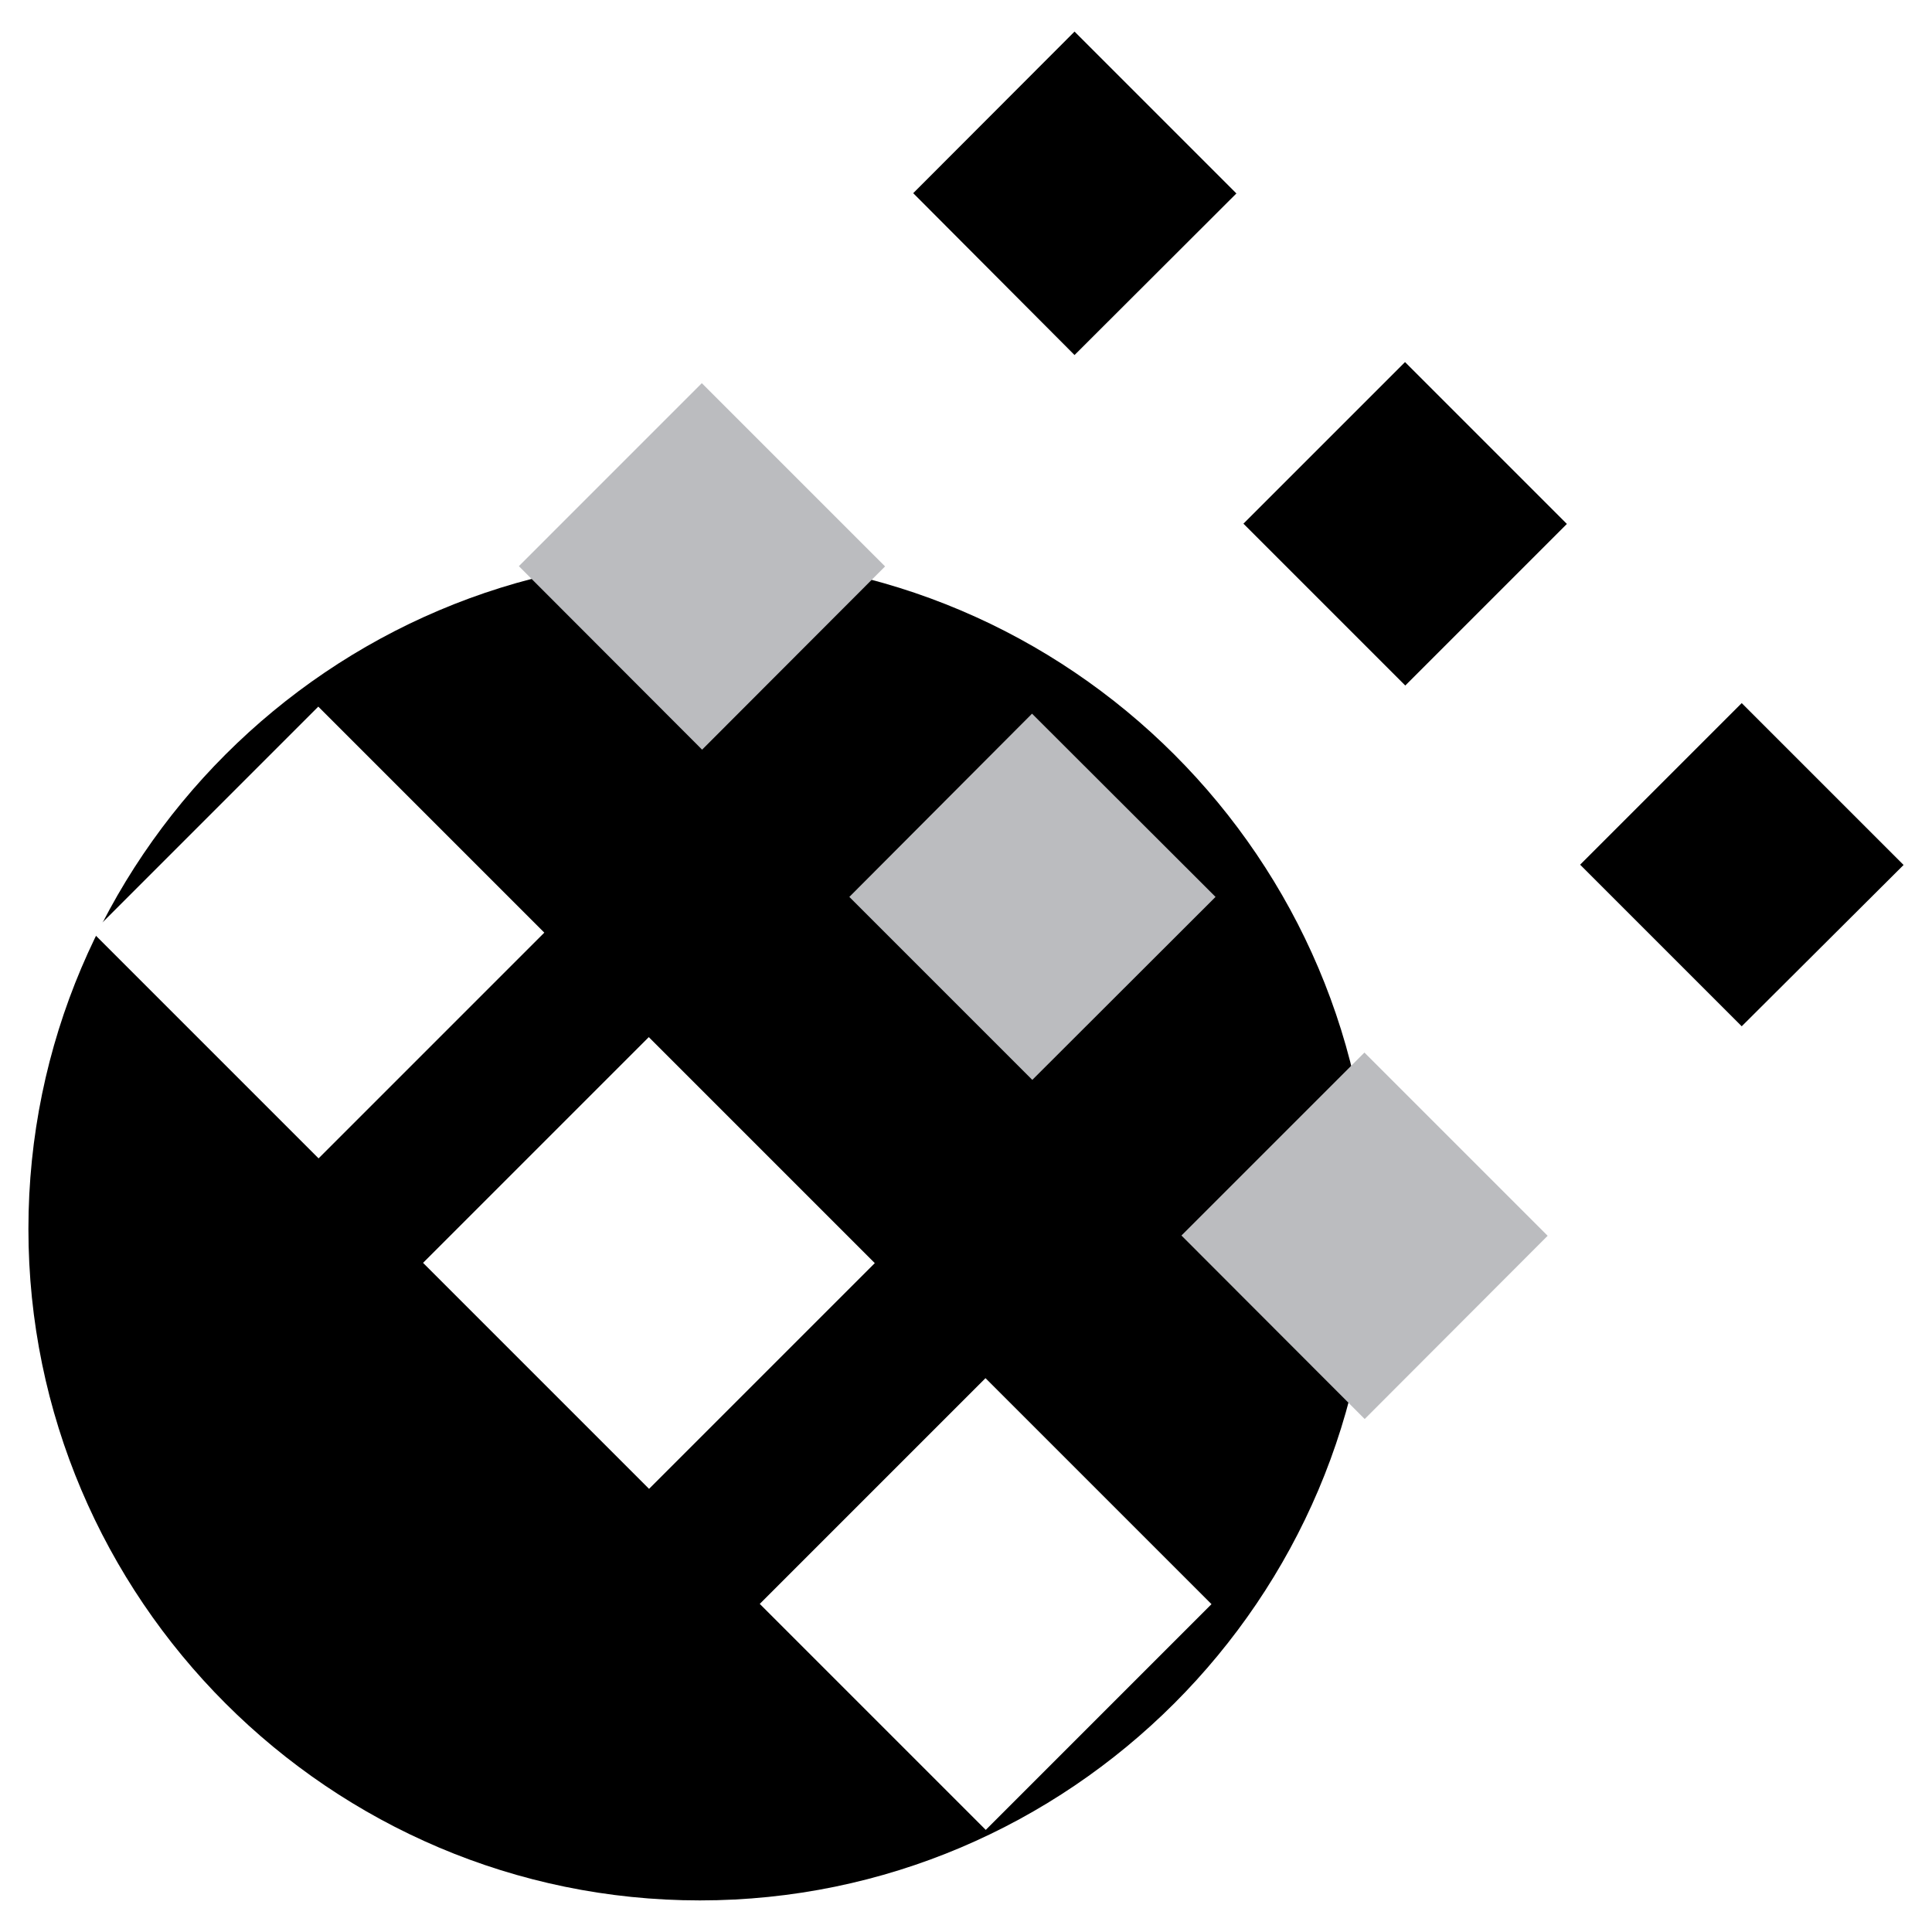
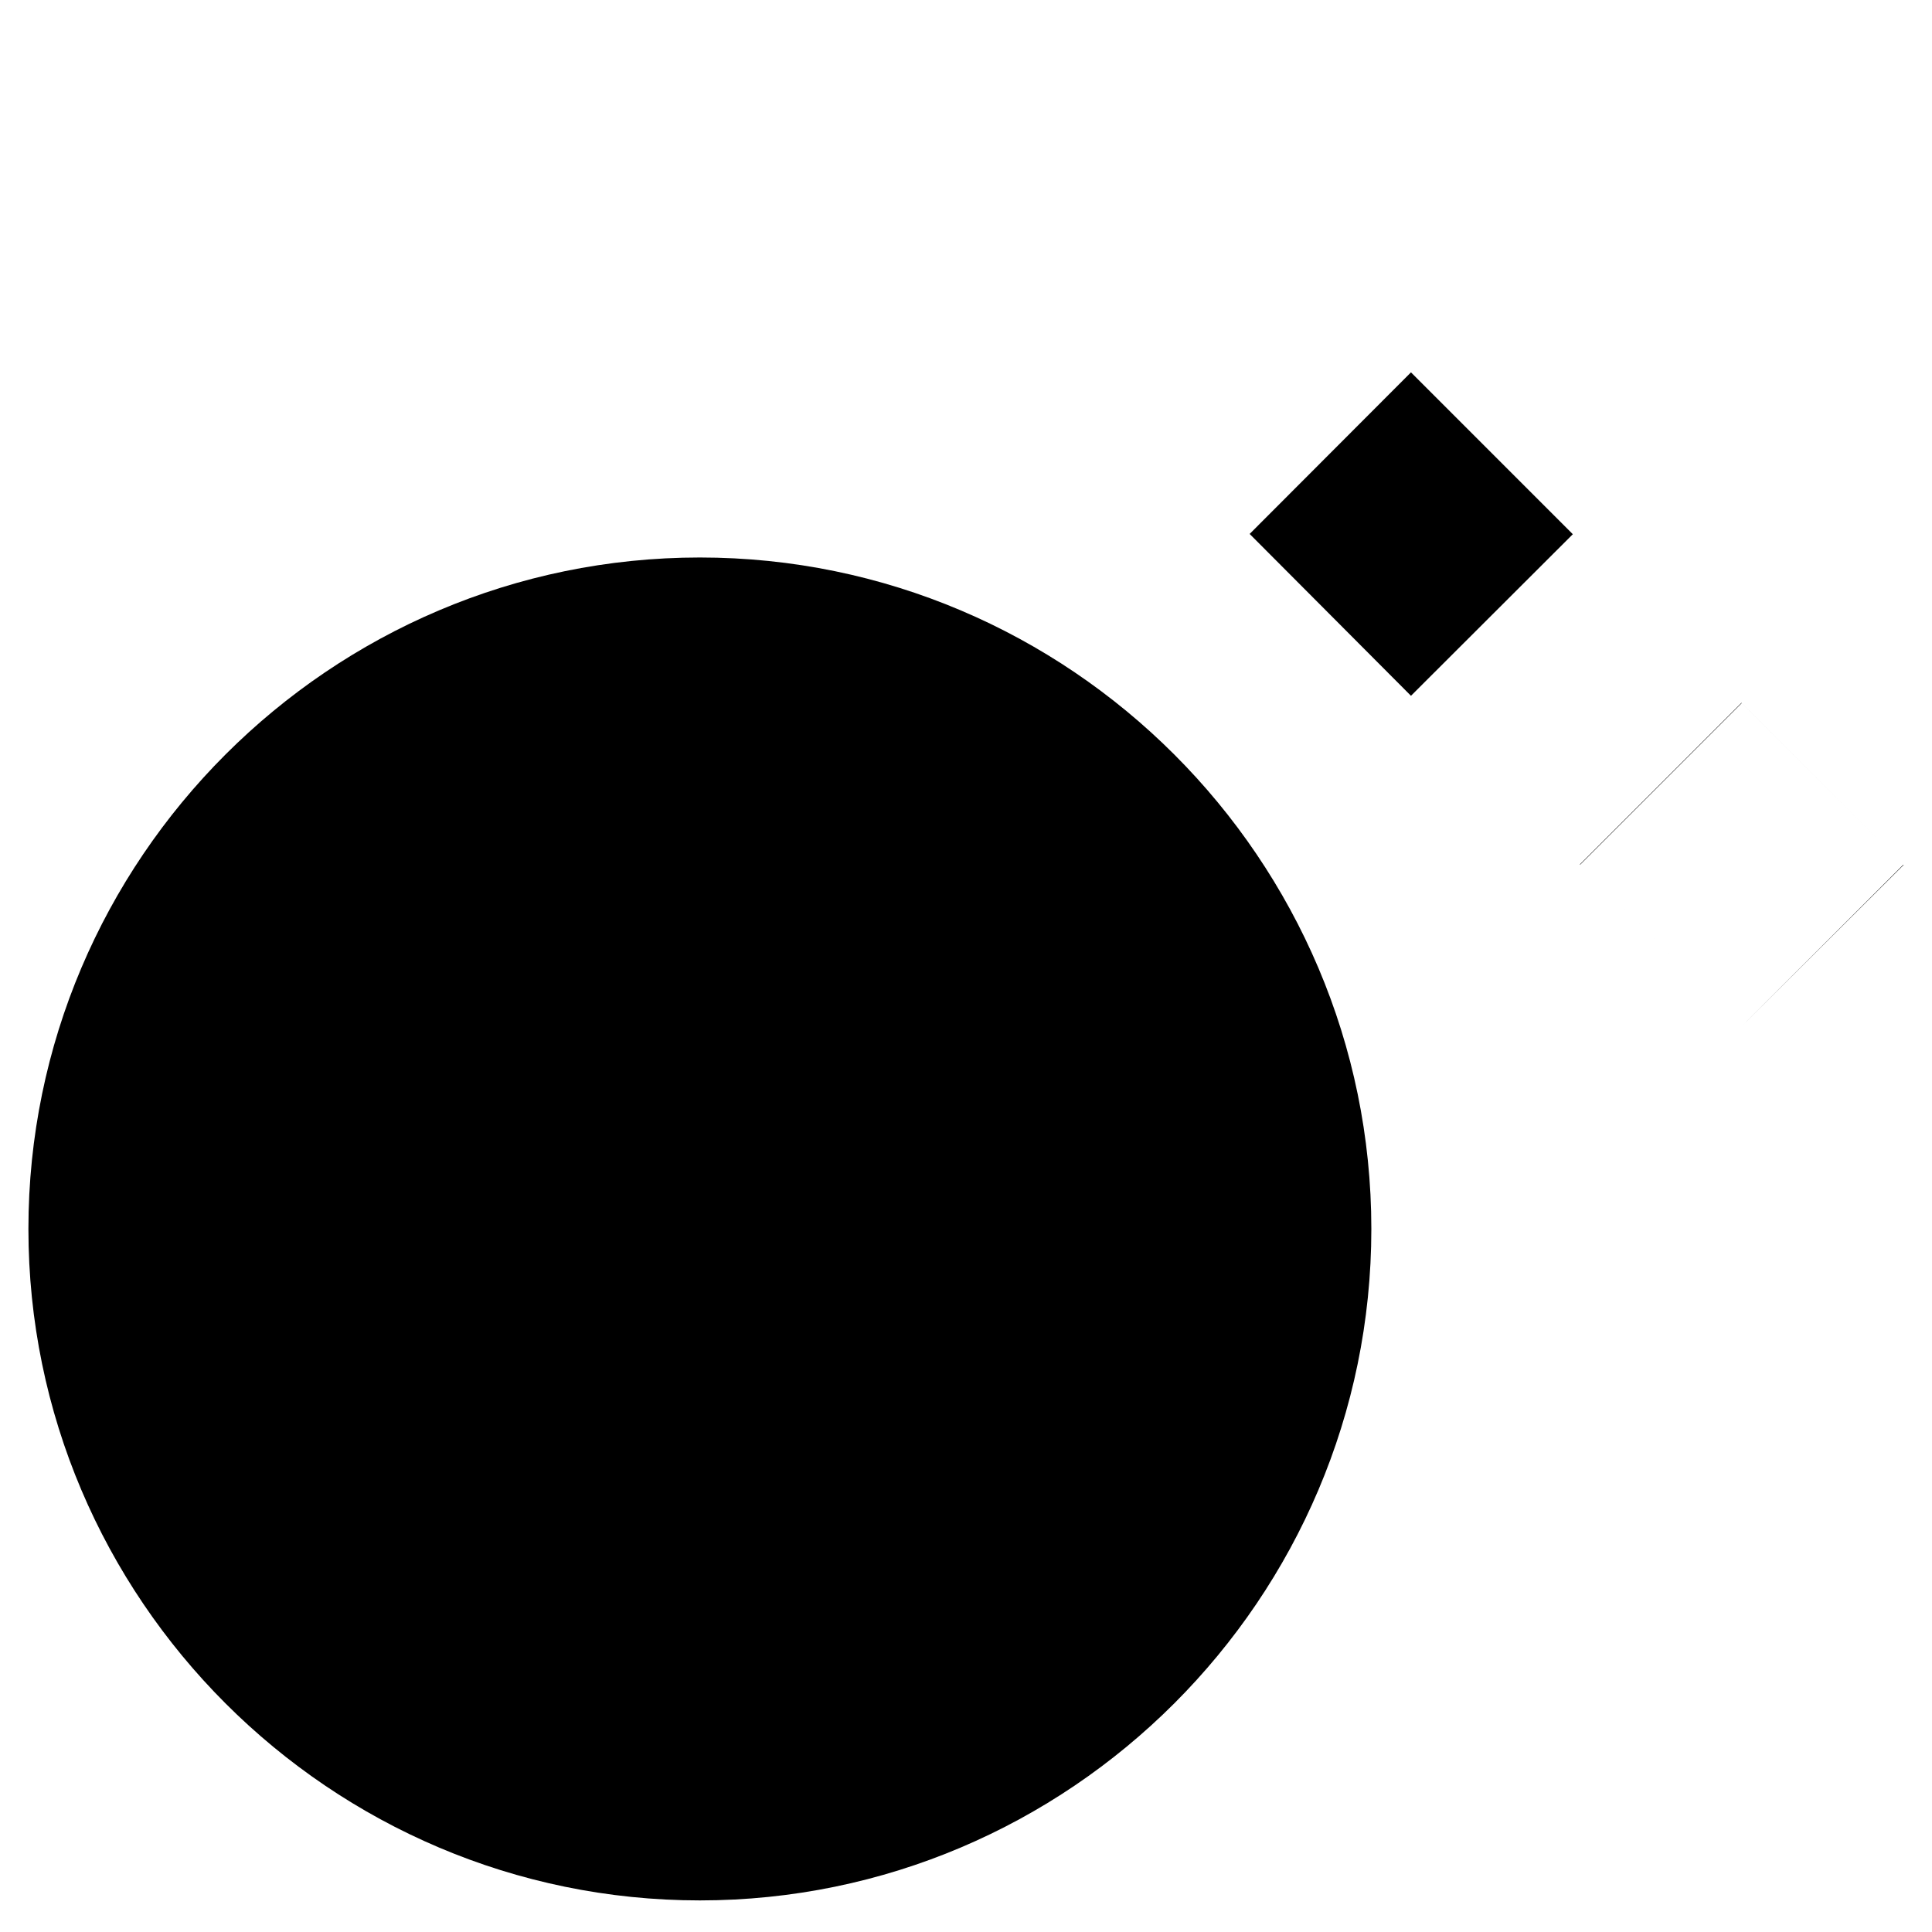
<svg xmlns="http://www.w3.org/2000/svg" width="2500" height="2500" viewBox="0 0 192.756 192.756">
  <g fill-rule="evenodd" clip-rule="evenodd">
    <path fill="#fff" d="M0 0h192.756v192.756H0V0z" />
-     <path d="M69.827 55.621c36.898 0 66.992 30.094 66.992 66.992 0 36.897-30.094 66.991-66.992 66.991-36.897 0-66.992-30.094-66.992-66.991-.001-36.898 30.094-66.992 66.992-66.992zM173.771 102.393l16.15-16.095-16.15-16.148-16.121 16.121 16.121 16.122zm-33.566-33.998l16.123-16.122-16.148-16.149-16.123 16.122 16.148 16.149zm-32.998-32.973l16.148-16.121-16.148-16.15-16.095 16.122 16.095 16.149z" />
-     <path d="M31.784 115.571l22.521-22.522L31.756 70.5 9.235 93.022l22.549 22.549zm32.972 32.972l22.522-22.521-22.549-22.549-22.521 22.521 22.548 22.549zm33.594 34.026l22.521-22.522-22.549-22.548-22.521 22.521 22.549 22.549z" fill="#fff" />
-     <path d="M70.049 74.794l18.255-18.282L70.021 38.23 51.767 56.485l18.282 18.309zm32.945 32.946l18.281-18.256-18.309-18.281-18.227 18.281 18.255 18.256zm33.162 33.836l18.254-18.282-18.281-18.281-18.256 18.255 18.283 18.308z" fill="#bbbcbf" />
+     <path d="M69.827 55.621c36.898 0 66.992 30.094 66.992 66.992 0 36.897-30.094 66.991-66.992 66.991-36.897 0-66.992-30.094-66.992-66.991-.001-36.898 30.094-66.992 66.992-66.992zM173.771 102.393l16.15-16.095-16.15-16.148-16.121 16.121 16.121 16.122zl16.123-16.122-16.148-16.149-16.123 16.122 16.148 16.149zm-32.998-32.973l16.148-16.121-16.148-16.15-16.095 16.122 16.095 16.149z" />
  </g>
</svg>